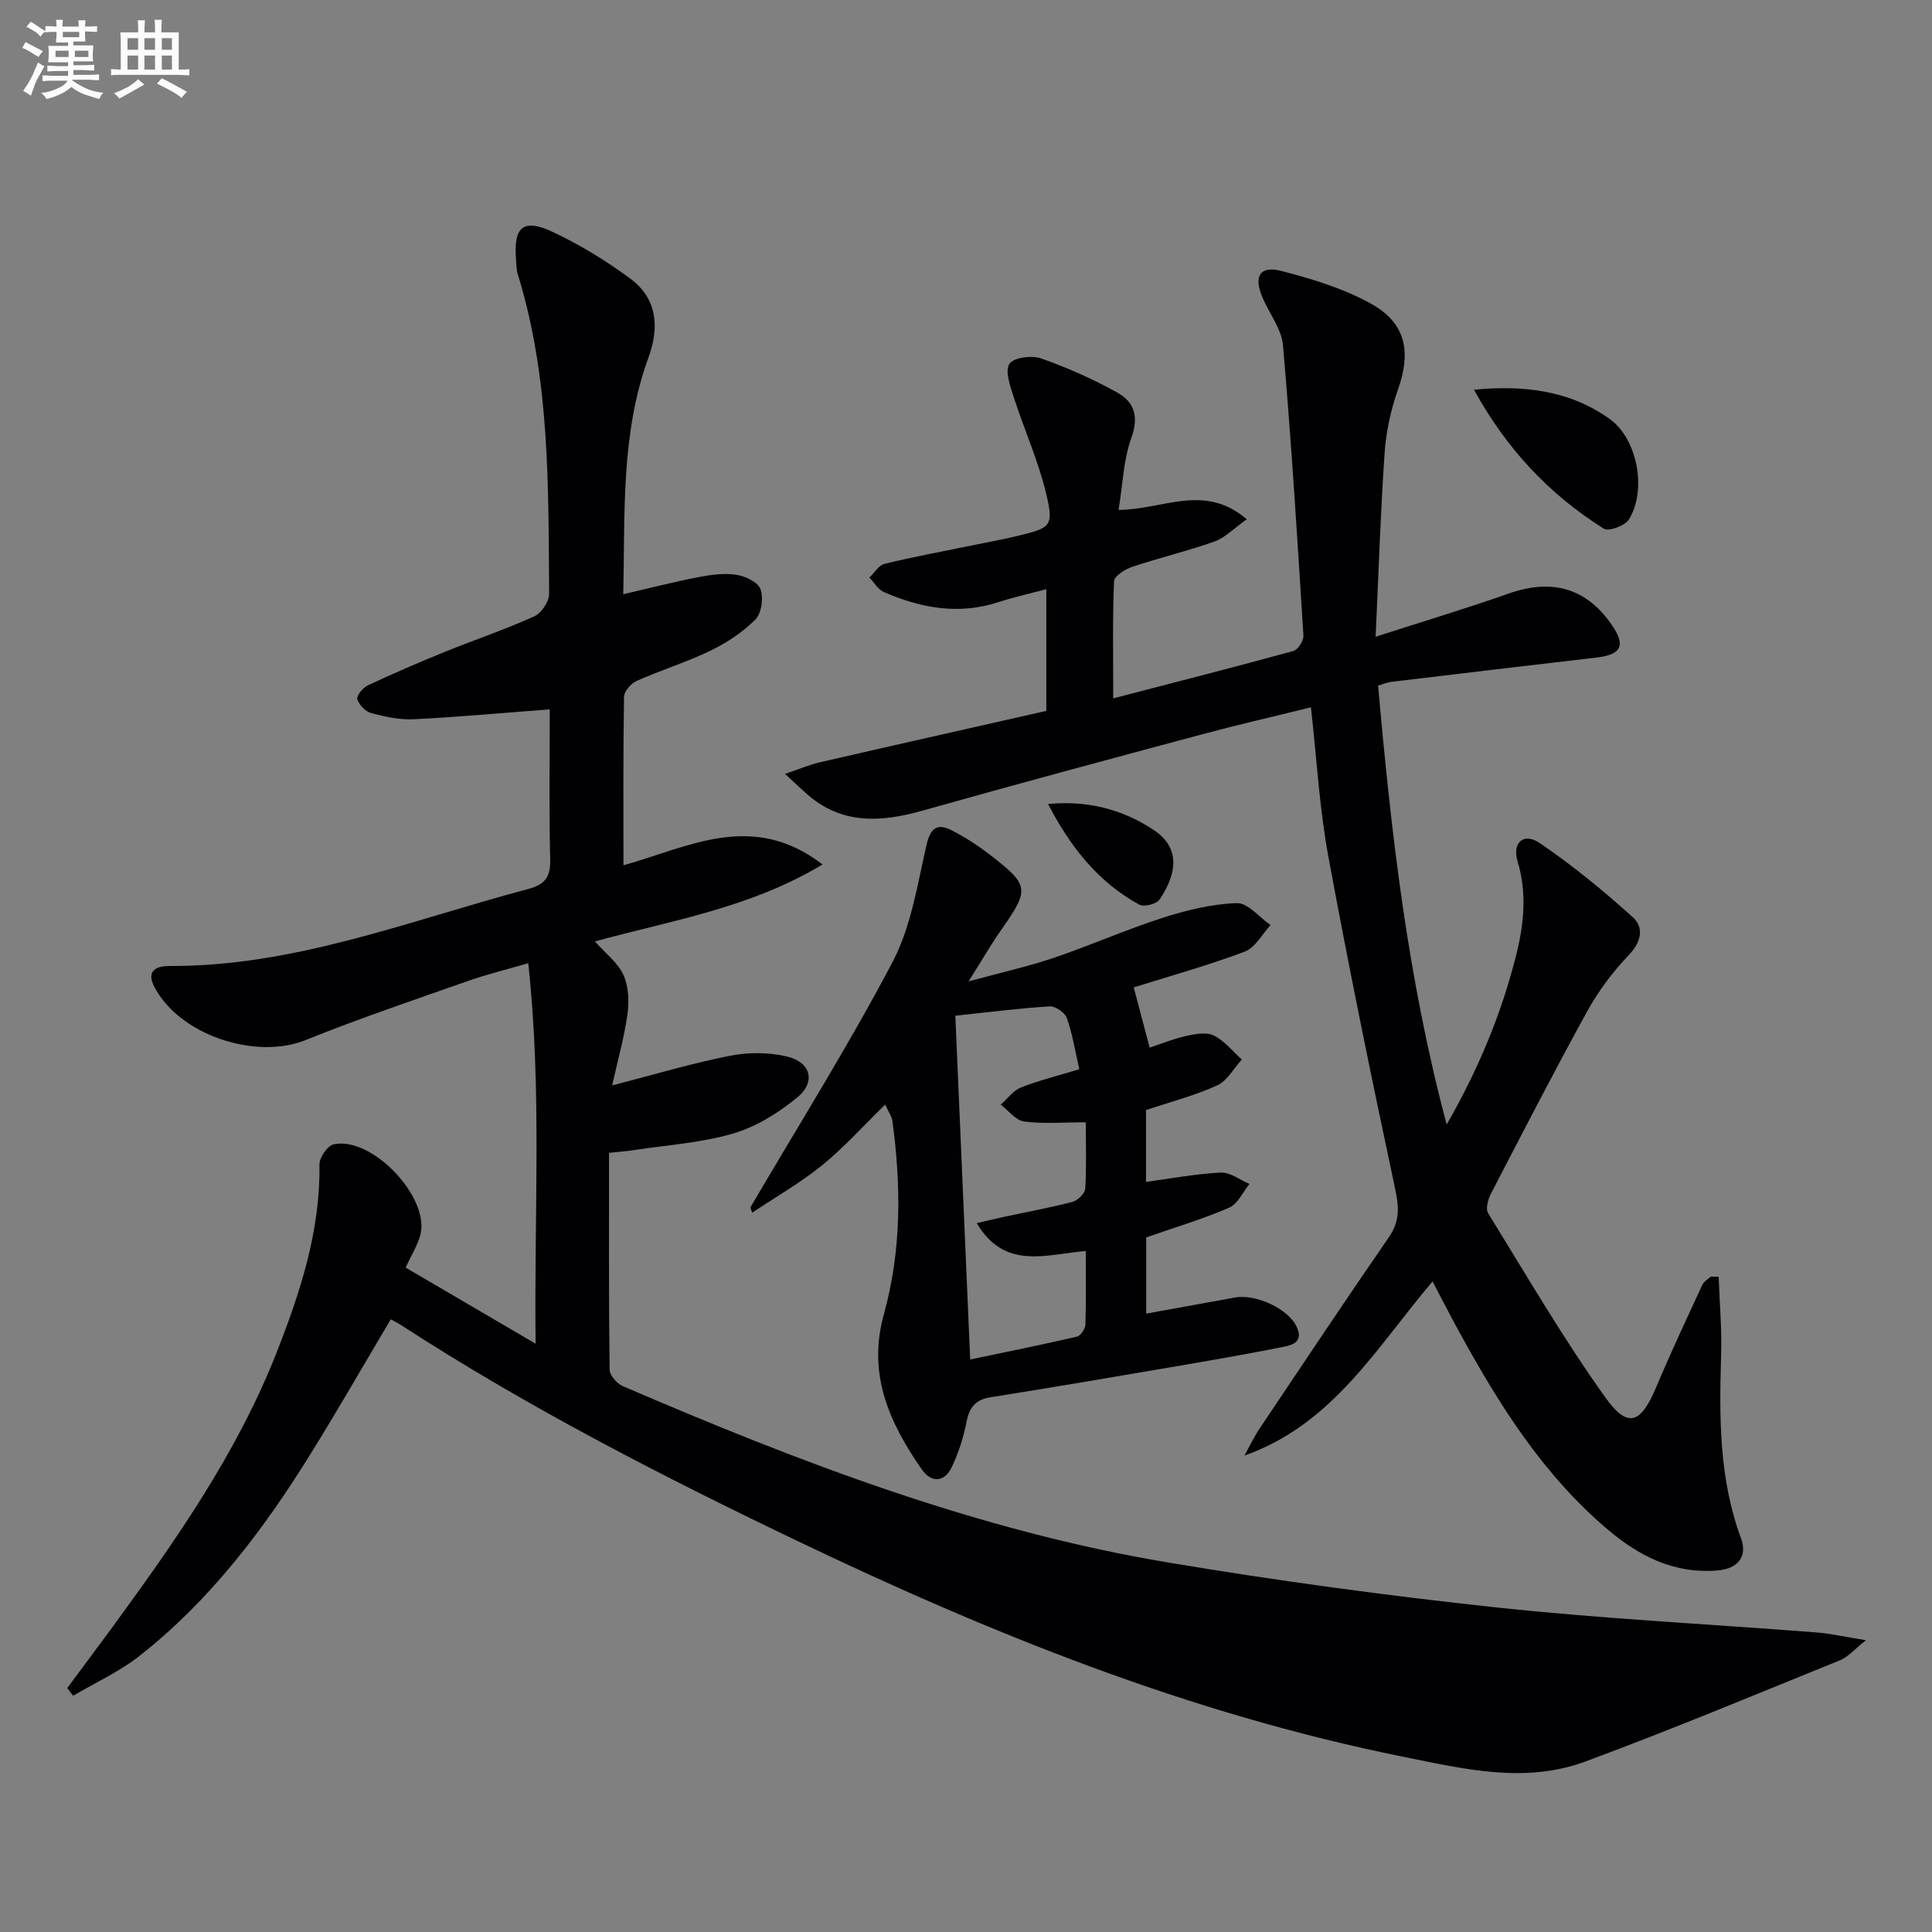
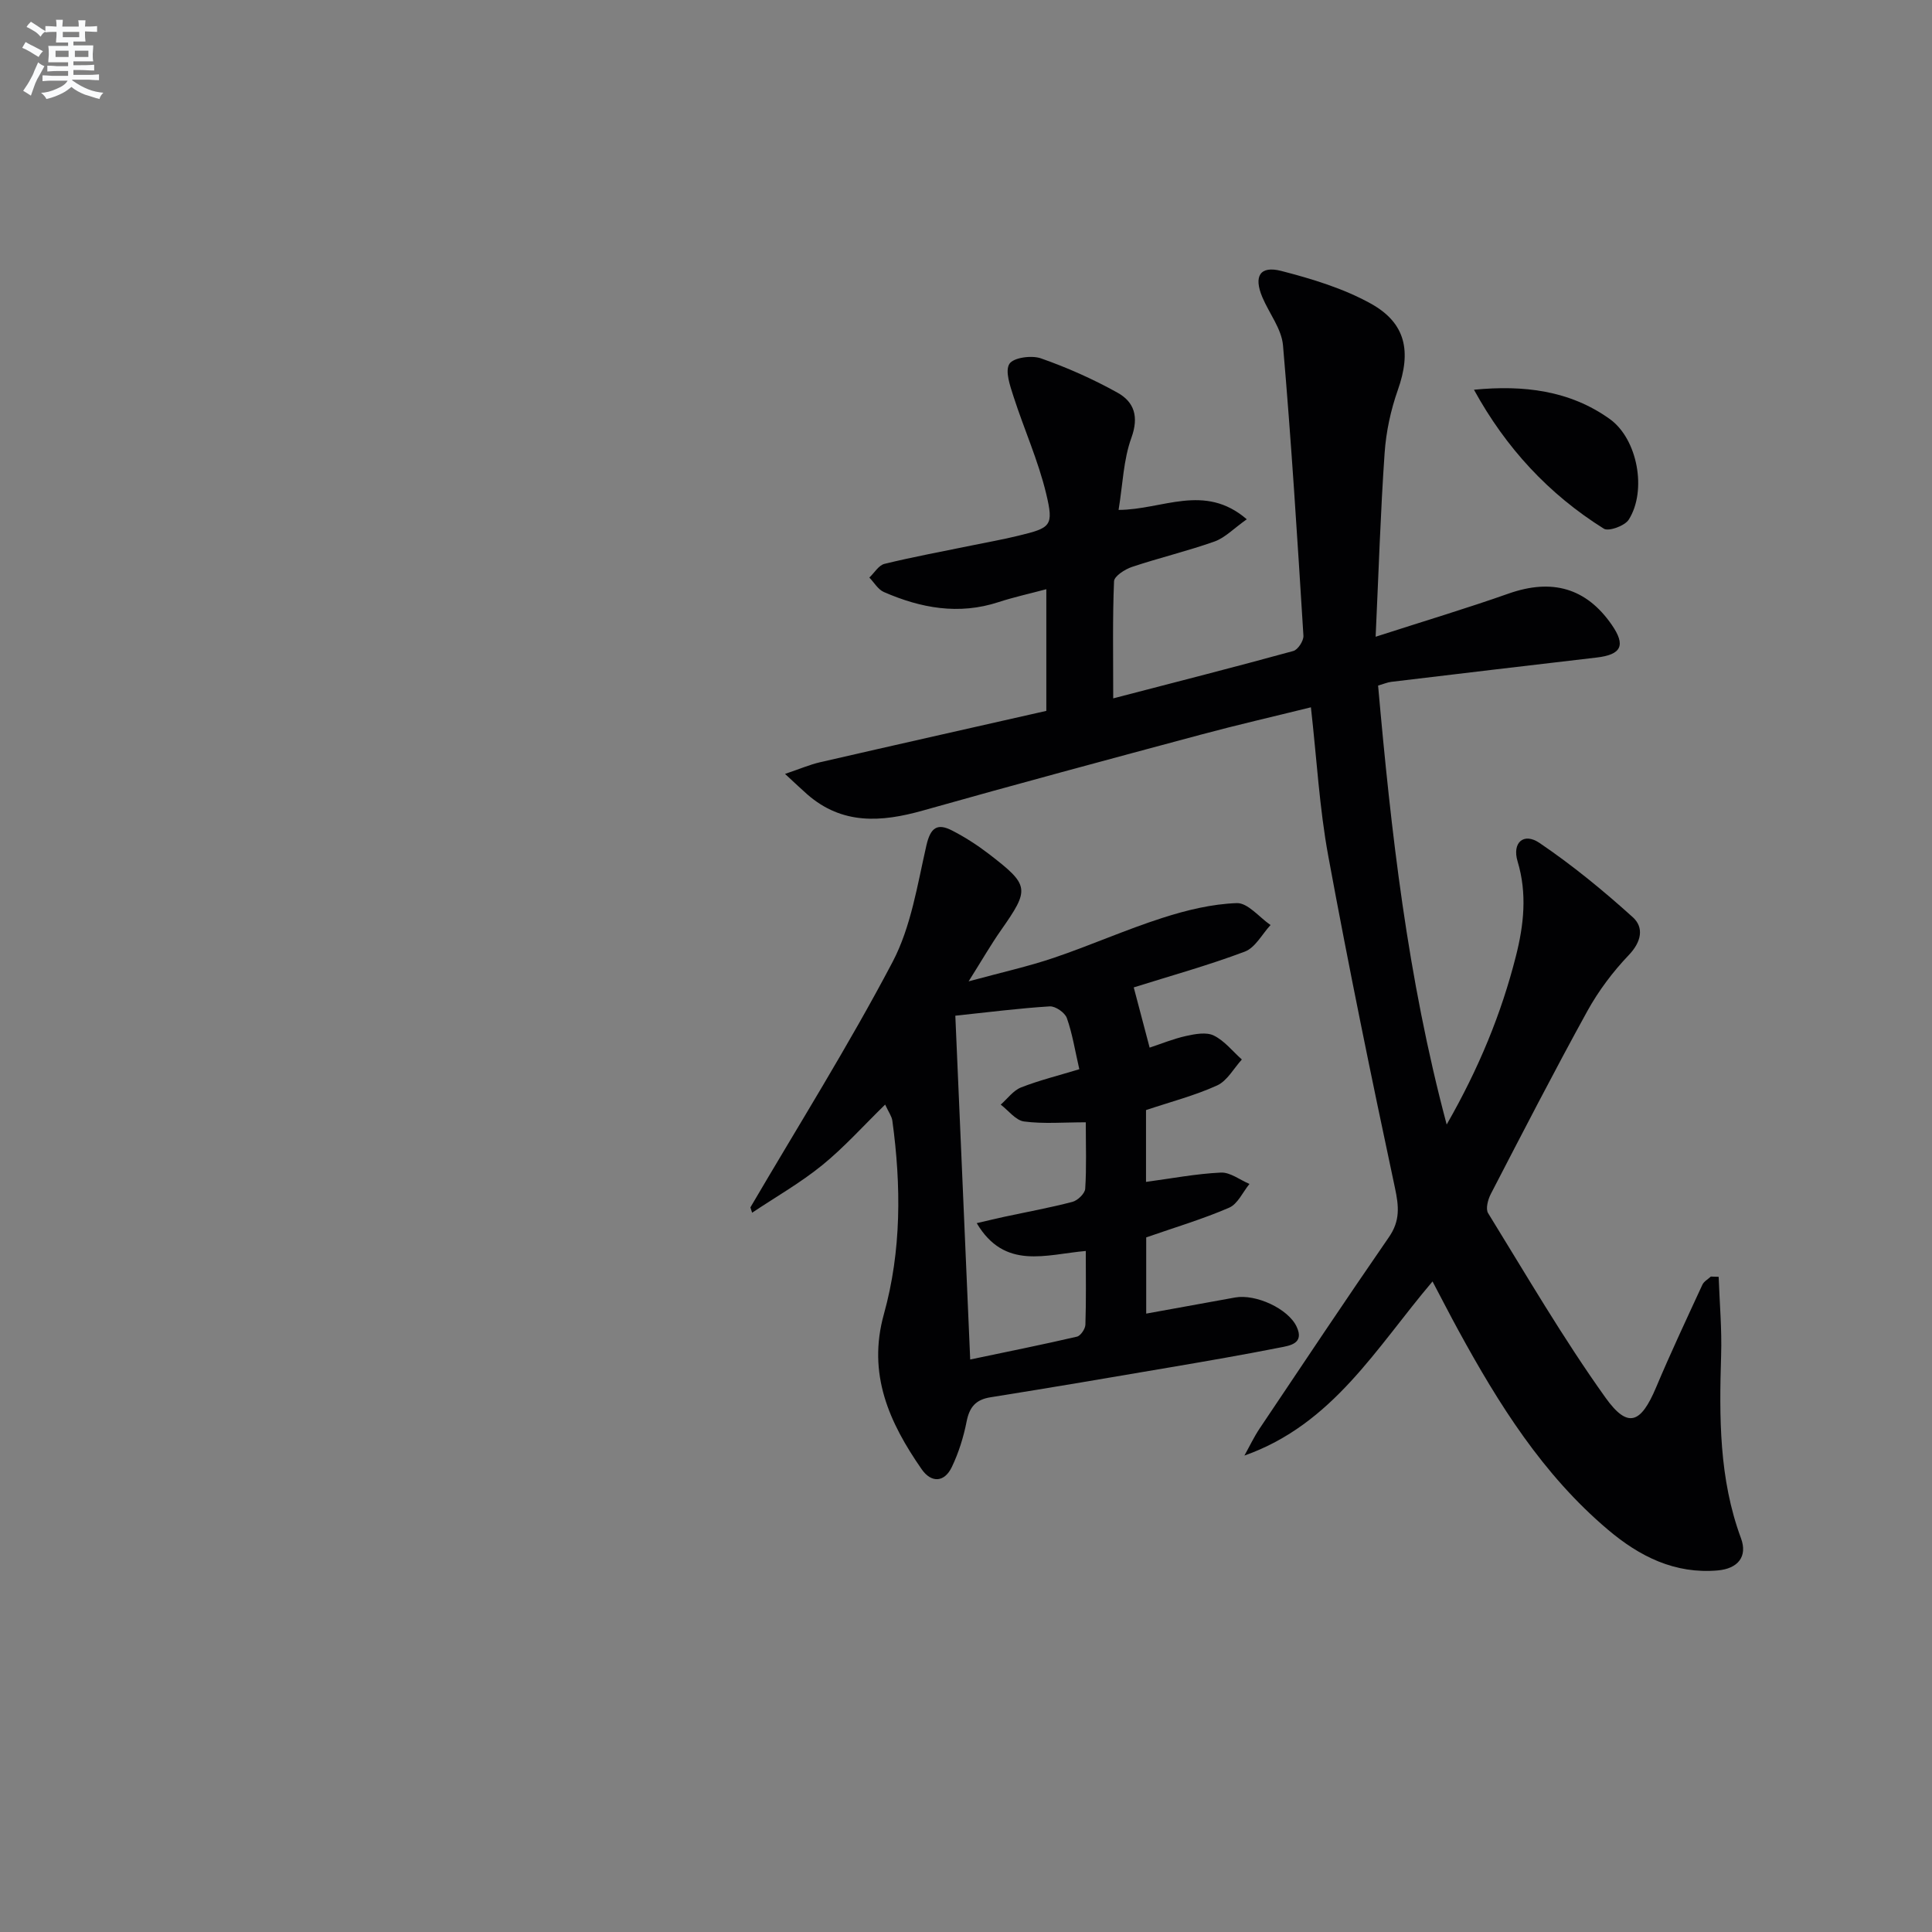
<svg xmlns="http://www.w3.org/2000/svg" enable-background="new 0 0 400 400" viewBox="0 0 400 400">
  <rect x="0" y="0" width="400" height="400" fill="#808080" stroke="none" />
  <g fill="#010103">
-     <path d="m83.98 262.44c8.88 5.2 17.43 10.2 26.91 15.76-.33-26.64 1.35-52.32-1.52-78.78-4.62 1.35-8.59 2.31-12.42 3.66-11.27 3.97-22.61 7.79-33.69 12.26-10.37 4.18-26.18-1.07-31.32-11.06-1.78-3.45.63-4.29 3.13-4.28 25.93.12 49.75-9.42 74.24-15.93 3.57-.95 4.69-2.49 4.6-6.14-.25-10.29-.09-20.58-.09-31.06-9.71.73-18.92 1.58-28.14 2.04-2.92.15-5.96-.51-8.82-1.27-1.19-.31-2.53-1.71-2.88-2.89-.21-.69 1.16-2.38 2.17-2.85 5.25-2.46 10.58-4.76 15.95-6.94 6.16-2.5 12.47-4.62 18.52-7.35 1.47-.66 3.08-3.07 3.07-4.67-.16-22.26.19-44.59-6.5-66.21-.29-.94-.27-1.97-.35-2.97-.56-6.8 1.48-8.63 7.62-5.73 5.65 2.66 11.09 5.98 16.1 9.71 5.51 4.1 5.98 10.03 3.72 16.22-5.79 15.83-4.86 32.31-5.24 49.07 5.52-1.28 10.47-2.56 15.49-3.53 2.58-.5 5.34-.88 7.89-.5 1.86.27 4.51 1.52 5.03 2.97.65 1.81.22 5.01-1.06 6.3-2.63 2.65-5.94 4.82-9.32 6.46-4.92 2.38-10.21 4-15.22 6.23-1.18.52-2.63 2.14-2.65 3.28-.2 11.48-.12 22.97-.12 34.91 13.51-3.78 26.71-11.33 41.22-.17-15 9.01-31.1 11.54-47.13 15.93 2.23 2.51 4.75 4.41 5.9 6.93 1.08 2.37 1.2 5.47.84 8.13-.66 4.77-1.99 9.45-3.17 14.75 9.06-2.33 16.67-4.62 24.43-6.14 3.79-.74 8.03-.74 11.77.16 4.97 1.19 6.03 5.29 2.1 8.5-3.88 3.17-8.49 6.05-13.24 7.44-6.63 1.94-13.71 2.39-20.59 3.44-1.6.25-3.22.36-5.12.56 0 15.24-.06 30.06.12 44.87.01 1.18 1.5 2.9 2.7 3.42 36.52 15.72 73.59 29.95 113 36.54 22.59 3.78 45.33 6.87 68.1 9.31 21.96 2.35 44.06 3.44 66.09 5.16 2.91.23 5.79.9 10.23 1.61-2.48 1.96-3.73 3.48-5.33 4.13-17.54 7.11-35.01 14.41-52.75 20.98-12.56 4.66-25.25 1.53-37.86-1.01-44.16-8.9-85.52-25.57-125.93-44.95-27.9-13.38-55.38-27.5-81.37-44.36-.67-.43-1.39-.79-2.18-1.23-5.66 9.52-11.02 18.87-16.71 28.03-9.71 15.64-20.76 30.23-35.36 41.69-4.16 3.26-9.11 5.51-13.7 8.22-.41-.53-.81-1.07-1.22-1.6 2.99-4.03 6.01-8.05 8.98-12.1 13.29-18.14 26.22-36.53 34.48-57.64 4.84-12.39 8.97-25.02 8.76-38.64-.02-1.44 1.66-3.91 2.93-4.19 7.93-1.72 19.97 10.96 17.96 18.75-.58 2.17-1.86 4.17-3.05 6.77z" />
    <path d="m355.83 264.35c.19 5.41.68 10.82.51 16.22-.39 12.84-.45 25.58 4.11 37.9 1.41 3.8-.63 6.3-4.8 6.67-8.91.78-16.21-2.9-22.74-8.43-13.47-11.38-22.64-26.02-30.97-41.28-1.75-3.2-3.41-6.45-5.35-10.12-11.61 13.65-20.6 29.57-38.95 36.05 1.04-1.86 1.95-3.8 3.13-5.57 8.89-13.26 17.74-26.54 26.81-39.68 2.32-3.37 2.05-6.34 1.23-10.17-4.88-22.85-9.58-45.75-13.81-68.73-1.83-9.93-2.38-20.09-3.59-30.77-7.71 1.91-15.27 3.64-22.75 5.65-19.23 5.16-38.45 10.32-57.61 15.73-8.59 2.42-16.67 2.97-23.91-3.35-1.2-1.05-2.35-2.16-4.61-4.24 3.14-1.06 5.12-1.92 7.19-2.4 15.65-3.6 31.32-7.12 46.91-10.65 0-8.65 0-16.57 0-25.19-3.61.96-6.8 1.66-9.89 2.67-8.24 2.7-16.1 1.25-23.75-2.09-1.21-.53-2.01-1.97-3-2.99 1.04-.98 1.93-2.55 3.14-2.84 5.94-1.45 11.97-2.56 17.96-3.79 3.24-.67 6.51-1.24 9.73-2.03 6.75-1.64 7.39-1.98 5.78-8.7-1.64-6.85-4.59-13.38-6.76-20.12-.71-2.22-1.8-5.28-.85-6.77.83-1.3 4.59-1.81 6.51-1.14 5.45 1.91 10.8 4.29 15.85 7.1 3.48 1.93 4.48 4.97 2.89 9.36-1.65 4.54-1.78 9.63-2.65 14.92 9.11-.02 17.77-5.62 26.54 1.94-2.75 1.95-4.51 3.83-6.67 4.6-5.62 1.99-11.45 3.38-17.11 5.27-1.46.49-3.66 1.91-3.7 2.97-.32 7.6-.17 15.21-.17 24.24 13.06-3.4 25.21-6.49 37.29-9.81.95-.26 2.16-2.12 2.09-3.17-1.25-20.05-2.5-40.11-4.23-60.12-.3-3.42-2.87-6.62-4.28-9.97-1.83-4.34-.49-6.57 3.95-5.42 6.34 1.64 12.82 3.6 18.5 6.75 7.33 4.06 8.41 9.97 5.61 17.88-1.47 4.17-2.44 8.66-2.74 13.07-.85 12.22-1.23 24.48-1.86 38.03 9.98-3.22 18.83-5.87 27.54-8.94 8.96-3.15 16.05-1.18 21.34 6.46 2.95 4.26 2.03 6.19-3.15 6.79-14.17 1.65-28.34 3.33-42.5 5.03-.8.1-1.57.44-2.72.77 2.69 30.28 6.05 60.33 14.2 90.88 6.68-11.66 11.31-22.94 14.33-34.85 1.64-6.45 2.36-12.97.35-19.63-1.17-3.88 1.25-6.04 4.52-3.83 6.81 4.61 13.23 9.88 19.33 15.39 2.37 2.14 1.79 5.11-.85 7.86-3.28 3.44-6.24 7.38-8.54 11.54-6.89 12.51-13.43 25.21-20 37.89-.6 1.15-1.11 3.08-.57 3.97 7.92 12.84 15.53 25.92 24.29 38.18 4.65 6.51 7.33 5.4 10.49-2.08 3.02-7.17 6.33-14.21 9.59-21.27.32-.69 1.15-1.13 1.75-1.69.51.03 1.06.04 1.62.05z" />
    <path d="m155.36 249.98c9.9-16.9 20.33-33.51 29.44-50.82 3.82-7.27 5.13-15.95 7-24.12.84-3.67 2.23-4.69 5.34-3.08 2.64 1.36 5.18 2.99 7.54 4.8 8.53 6.56 8.56 7.27 2.53 15.88-2.08 2.97-3.89 6.13-6.67 10.54 6.82-1.86 12.36-3.08 17.69-4.89 7.55-2.56 14.86-5.82 22.44-8.25 4.97-1.6 10.22-2.88 15.39-3.06 2.28-.08 4.66 2.93 6.99 4.54-1.75 1.89-3.16 4.68-5.32 5.5-7.57 2.85-15.4 5.02-23 7.41 1.05 3.97 2.11 8.02 3.29 12.47 2.28-.75 4.87-1.82 7.57-2.42 1.86-.41 4.18-.84 5.72-.08 2.21 1.09 3.89 3.25 5.8 4.96-1.68 1.84-3.03 4.42-5.12 5.37-4.62 2.1-9.62 3.39-14.72 5.1v14.87c5.33-.72 10.4-1.69 15.5-1.93 1.93-.09 3.94 1.52 5.92 2.35-1.38 1.69-2.43 4.15-4.21 4.92-5.45 2.36-11.18 4.06-17.17 6.15v15.78c6.36-1.16 12.39-2.26 18.42-3.34 4.26-.76 10.98 2.3 12.73 6.06 1.64 3.51-1.43 3.91-3.54 4.32-7.49 1.48-15.01 2.78-22.53 4.06-12.43 2.12-24.86 4.24-37.31 6.22-3.09.49-4.37 2.05-4.96 5.05-.63 3.21-1.64 6.43-3.05 9.38-1.56 3.27-4.28 3.31-6.25.47-6.7-9.65-11.28-19.69-7.82-32.11 3.65-13.11 3.59-26.61 1.75-40.06-.13-.92-.77-1.76-1.49-3.33-4.52 4.41-8.48 8.85-13.03 12.55-4.52 3.67-9.65 6.59-14.51 9.84-.11-.38-.23-.74-.36-1.1zm45.51 31.49c7.94-1.67 15.05-3.09 22.1-4.73.76-.18 1.72-1.6 1.75-2.47.17-4.95.08-9.9.08-15.27-8.27.72-16.78 4.02-22.58-5.76 2.31-.53 4.01-.95 5.73-1.32 4.7-1.01 9.44-1.87 14.09-3.09 1.08-.28 2.57-1.72 2.64-2.7.29-4.43.12-8.89.12-13.77-4.63 0-8.76.36-12.78-.17-1.73-.23-3.23-2.27-4.83-3.49 1.39-1.22 2.59-2.92 4.21-3.56 3.77-1.48 7.74-2.45 12.06-3.77-.9-3.9-1.43-7.35-2.58-10.59-.4-1.13-2.38-2.5-3.55-2.42-6.32.39-12.61 1.2-19.54 1.93 1 22.94 2.01 46.47 3.08 71.18z" />
    <path d="m305.17 80.69c10.24-1 19.83.13 28.11 6.06 5.79 4.15 7.73 14.86 3.93 20.84-.81 1.28-4.15 2.49-5.15 1.87-11.4-7.13-20.29-16.73-26.89-28.77z" />
-     <path d="m216.99 166.46c8.26-.79 15.56 1.15 21.96 5.44 5.64 3.79 4.58 9.23 1.12 14.34-.63.93-3.22 1.59-4.19 1.06-8.64-4.71-14.38-12.15-18.89-20.84z" />
  </g>
  <path d="m6.8 9.5c.6.3 1.3.7 2.1 1.1-.4.4-.7.8-.9 1.2-.7-.4-1.3-.8-1.8-1.1s-1.1-.6-1.6-.8c.2-.4.5-.8.7-1.2.4.2.8.5 1.5.8zm.9 6.9c-.3.6-.5 1.1-.7 1.7s-.4 1.1-.6 1.7c-.6-.4-1.1-.7-1.6-1 .7-1 1.2-1.8 1.5-2.4.3-.5.6-1.1.8-1.7.3-.6.5-1.2.8-1.8.3.3.8.6 1.3.8-.7 1.3-1.2 2.2-1.5 2.7zm.1-11c.4.3 1 .7 1.7 1.1-.5.2-.8.6-1.1 1.1-.5-.6-1-1-1.4-1.2s-.9-.6-1.5-.8c.2-.4.5-.7.9-1.1.5.3.9.6 1.4.9zm10.5 13.1c1 .4 2 .6 3.1.7-.4.4-.7.8-.8 1.3-.9-.2-1.9-.6-3-.9-1-.4-2-.9-2.8-1.6-.5.4-1.1.9-1.9 1.3s-1.9.9-3.3 1.2c-.1-.3-.5-.8-1.1-1.3 1 0 2.1-.3 3.2-.8 1.2-.5 1.9-1 2.3-1.7h-3.2c-.4 0-1 0-2 .1v-1.2c1 0 1.7.1 2 .1h3.3v-1h-2.3c-.2 0-.9 0-2 .1v-1.2c1.2 0 1.9.1 2 .1h2.3v-.8h-4.1c0-.7.1-1.2.1-1.6 0-.5 0-1.1-.1-1.8h4.1v-.7h-2.5c0-.6.1-1.1.1-1.6v-.6h-.5c-.4 0-1 0-1.8.1v-1.3c1.2 0 1.9.1 2.1.1h.2c0-.3 0-.8-.1-1.4h1.4c0 .6-.1 1-.1 1.4h3.4c0-.4 0-.8-.1-1.3h1.5c0 .4-.1.9-.1 1.3.7 0 1.5 0 2.5-.1v1.2c-1 0-1.8-.1-2.5-.1v.6c0 .3 0 .8.1 1.5h-2.5v.8h4.1c0 .8-.1 1.3-.1 1.8s0 1 .1 1.5h-4.1v.8h1.4c.8 0 1.8 0 2.9-.1v1.2c-1 0-1.9-.1-2.8-.1h-1.5v1h3.2c.3 0 1 0 2.1-.1v1.2c-1.1 0-1.8-.1-2.1-.1h-3.4l-.1.1c1.4 1 2.4 1.5 3.4 1.9zm-4.1-6.7v-1.3h-2.7v1.3zm2.2-4.1v-1.1h-3.4v1.1zm1.9 4.1v-1.3h-2.8v1.3z" fill="#fafbfc" />
-   <path d="m37 6.7v2.3 5.4c1 0 1.8 0 2.2-.1v1.3c-.6 0-1.5-.1-2.5-.1h-11.9c-.7 0-1.3 0-1.8.1v-1.3c.5 0 1.1.1 2 .1v-5.2c0-1 0-1.8-.1-2.5h3.7c0-1.3 0-2.1-.1-2.5h1.5c0 .4-.1 1.3-.1 2.5h2.2c0-1.2 0-2.1-.1-2.6h1.5c0 .4-.1 1.3-.1 2.6zm-12.3 13.7c-.3-.4-.7-.8-1.1-1.1 1.1-.4 2.1-.9 2.9-1.3.8-.5 1.5-1 2.1-1.6.4.4.9.8 1.3 1.1-2.5 1.4-4.2 2.4-5.2 2.9zm3.9-10.1v-2.4h-2.2v2.4zm0 4.1v-2.9h-2.2v2.9zm3.5-4.1v-2.4h-2.2v2.4zm0 4.1v-2.9h-2.2v2.9zm.4 2.9 1-1.1c.6.3 1.4.7 2.5 1.3s2 1.1 2.7 1.5c-.4.4-.8.8-1.1 1.3-.8-.8-2.5-1.7-5.1-3zm3.1-7v-2.4h-2.1v2.4zm0 4.1v-2.9h-2.1v2.9z" fill="#fafbfc" />
</svg>